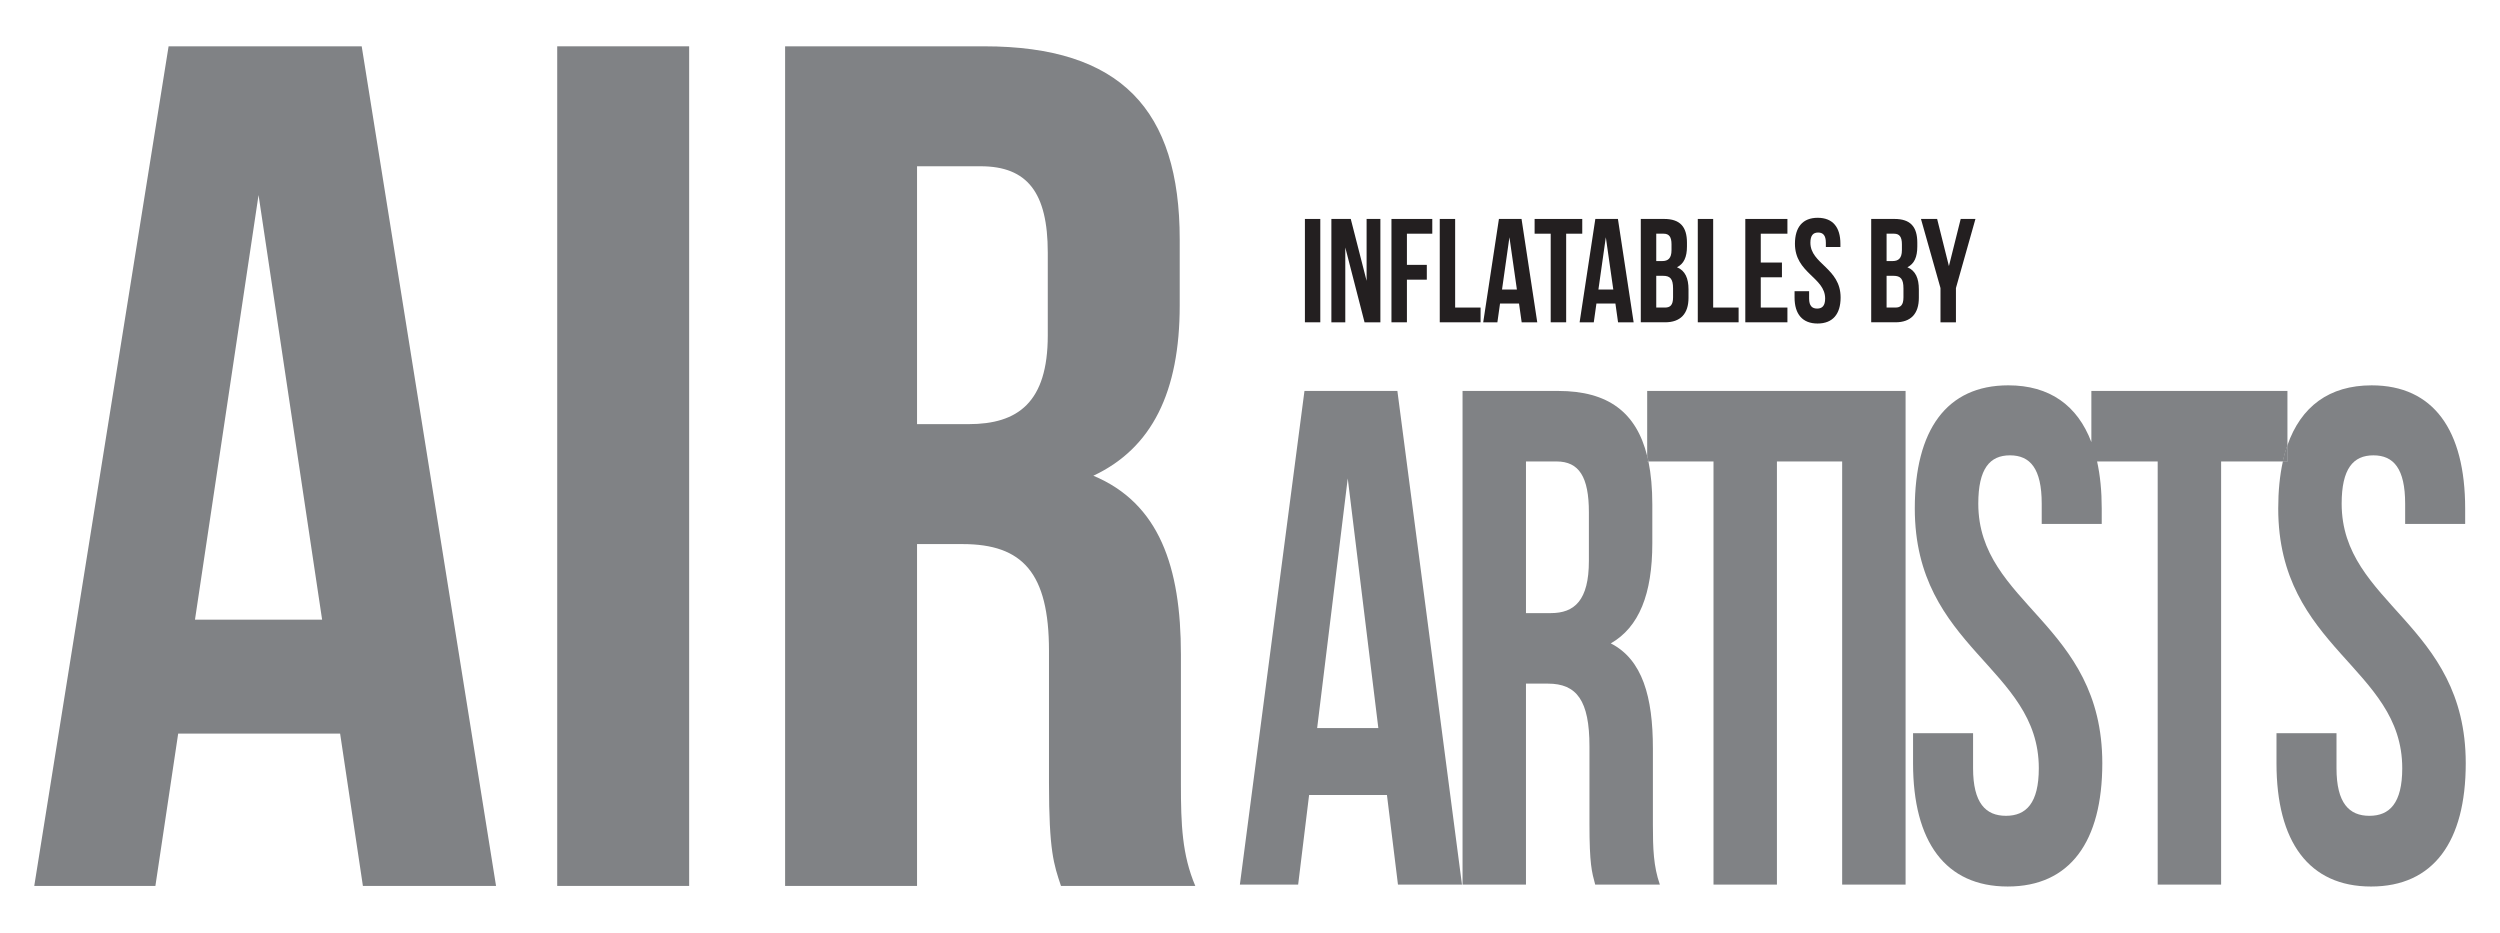
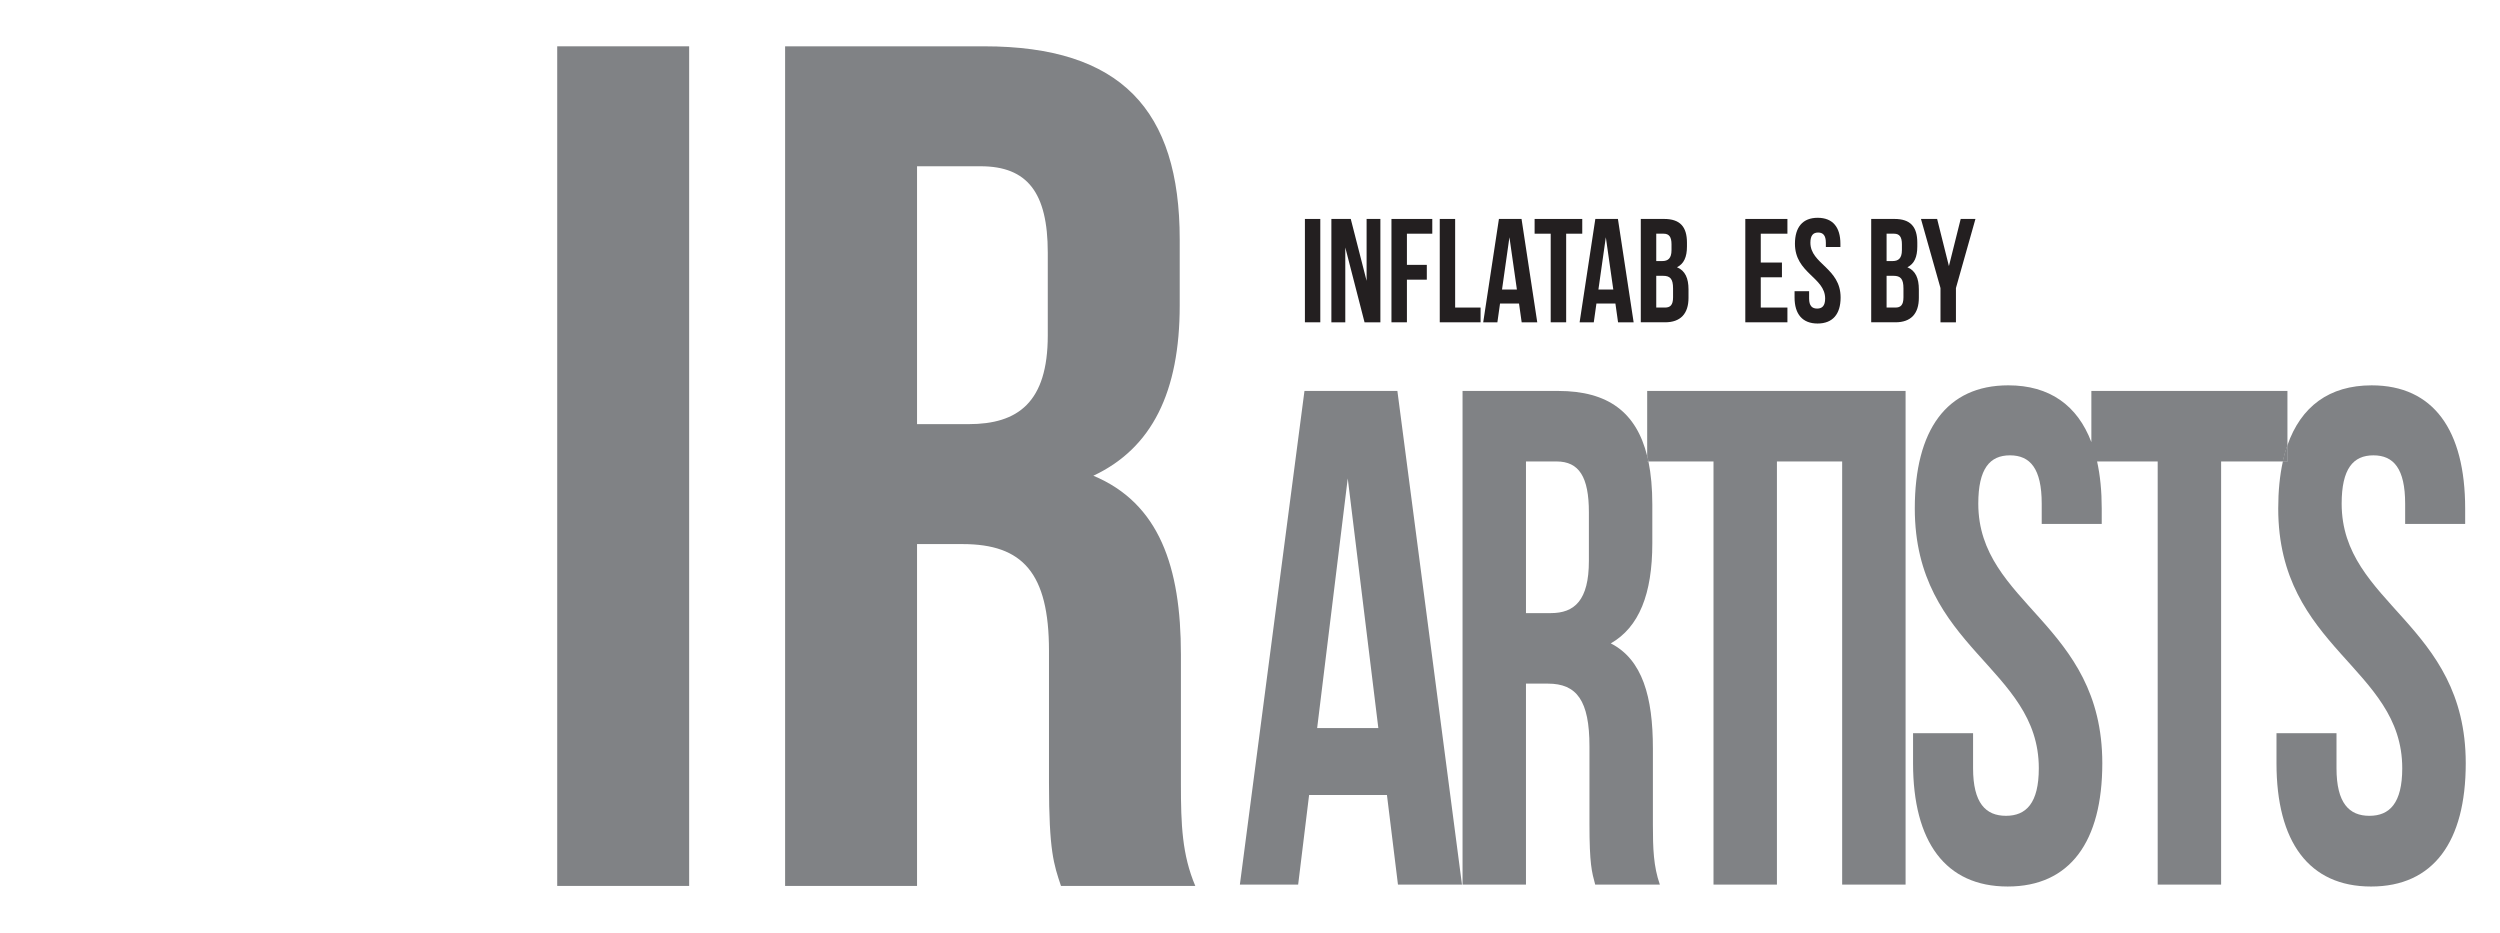
<svg xmlns="http://www.w3.org/2000/svg" id="Layer_1" x="0px" y="0px" viewBox="0 0 402.008 149.643" style="enable-background:new 0 0 402.008 149.643;" xml:space="preserve" width="402" height="150">
  <g>
    <g>
      <g>
        <path style="fill:#231F20;" d="M295.976,47.661c0,2.661-1.263,4.183-3.707,4.183c-2.433,0-3.697-1.522-3.697-4.183v-1.015h2.34    v1.18c0,1.191,0.497,1.615,1.294,1.615c0.787,0,1.284-0.425,1.284-1.615c0-3.417-4.856-4.059-4.856-8.812    c0-2.661,1.243-4.173,3.655-4.173c2.423,0,3.655,1.512,3.655,4.173v0.528h-2.34v-0.694c0-1.18-0.456-1.636-1.243-1.636    c-0.787,0-1.243,0.456-1.243,1.636C291.119,42.276,295.976,42.908,295.976,47.661z" />
        <polygon style="fill:#231F20;" points="233.992,49.276 238.082,49.276 238.082,51.647 231.517,51.647 231.517,35.028     233.992,35.028    " />
        <polygon style="fill:#231F20;" points="223.751,35.028 230.316,35.028 230.316,37.399 226.236,37.399 226.236,42.411     229.436,42.411 229.436,44.792 226.236,44.792 226.236,51.647 223.751,51.647    " />
        <rect x="209.834" y="35.028" style="fill:#231F20;" width="2.475" height="16.619" />
        <polygon style="fill:#231F20;" points="254.432,37.399 251.844,37.399 251.844,51.647 249.358,51.647 249.358,37.399     246.77,37.399 246.77,35.028 254.432,35.028    " />
        <path style="fill:#231F20;" d="M241.033,35.028l-2.527,16.619h2.278l0.425-3.013h3.055l0.425,3.013h2.506l-2.527-16.619H241.033z     M241.53,46.377l1.191-8.408l1.201,8.408H241.53z" />
-         <polygon style="fill:#231F20;" points="275.483,49.276 279.574,49.276 279.574,51.647 273.009,51.647 273.009,35.028     275.483,35.028    " />
        <polygon style="fill:#231F20;" points="280.651,35.028 287.423,35.028 287.423,37.399 283.136,37.399 283.136,42.038     286.542,42.038 286.542,44.409 283.136,44.409 283.136,49.276 287.423,49.276 287.423,51.647 280.651,51.647    " />
        <path style="fill:#231F20;" d="M256.534,35.028l-2.527,16.619h2.278l0.424-3.013h3.055l0.424,3.013h2.506l-2.527-16.619H256.534z     M257.031,46.377l1.191-8.408l1.201,8.408H257.031z" />
        <polygon style="fill:#231F20;" points="317.658,35.028 314.521,46.139 314.521,51.647 312.036,51.647 312.036,46.139     308.898,35.028 311.497,35.028 313.392,42.608 315.287,35.028    " />
        <path style="fill:#231F20;" d="M306.714,42.794c1.108-0.549,1.595-1.636,1.595-3.345v-0.601c0-2.558-1.098-3.821-3.676-3.821    h-3.738v16.619h3.904c2.475,0,3.759-1.377,3.759-3.935v-1.356C308.557,44.596,308.039,43.343,306.714,42.794z M303.369,37.399    h1.201c0.88,0,1.263,0.528,1.263,1.708v0.932c0,1.325-0.57,1.76-1.491,1.76h-0.973V37.399z M306.082,47.64    c0,1.232-0.456,1.636-1.284,1.636h-1.429v-5.105h1.108c1.129,0,1.605,0.476,1.605,2.019V47.64z" />
        <polygon style="fill:#231F20;" points="219.754,35.028 221.97,35.028 221.97,51.647 219.423,51.647 216.327,39.615     216.327,51.647 214.09,51.647 214.09,35.028 217.207,35.028 219.754,44.979    " />
        <path style="fill:#231F20;" d="M269.664,42.794c1.108-0.549,1.605-1.636,1.605-3.345v-0.601c0-2.558-1.108-3.821-3.676-3.821    h-3.748v16.619h3.904c2.485,0,3.769-1.377,3.769-3.935v-1.356C271.518,44.596,271,43.343,269.664,42.794z M266.33,37.399h1.191    c0.88,0,1.263,0.528,1.263,1.708v0.932c0,1.325-0.559,1.76-1.491,1.76h-0.963V37.399z M269.033,47.64    c0,1.232-0.456,1.636-1.284,1.636h-1.419v-5.105h1.098c1.129,0,1.605,0.476,1.605,2.019V47.64z" />
      </g>
    </g>
    <g>
-       <path style="fill:#808285;" d="M79.765,142.28h-21.41l-3.664-24.495H28.652l-3.664,24.495H5.508L27.11,7.268h31.053L79.765,142.28   z M31.353,99.462h20.444L41.575,31.184L31.353,99.462z" />
      <path style="fill:#808285;" d="M89.602,7.268h21.216V142.28H89.602V7.268z" />
      <path style="fill:#808285;" d="M170.608,142.28c-1.157-3.472-1.928-5.593-1.928-16.587v-21.216   c0-12.537-4.244-17.166-13.888-17.166h-7.329v54.969h-21.216V7.268h32.017c21.988,0,31.438,10.223,31.438,31.053v10.609   c0,13.887-4.437,22.952-13.887,27.388c10.607,4.436,14.079,14.658,14.079,28.738v20.831c0,6.558,0.193,11.379,2.314,16.394   H170.608z M147.463,26.555v41.468h8.293c7.909,0,12.73-3.472,12.73-14.273V40.442c0-9.644-3.278-13.887-10.8-13.887H147.463z" />
    </g>
    <g>
      <path style="fill:#808285;" d="M264.87,73.144v0.88h0.207C265.015,73.724,264.953,73.423,264.87,73.144z" />
      <path style="fill:#808285;" d="M264.87,73.144v0.88h0.207C265.015,73.724,264.953,73.423,264.87,73.144z" />
      <path style="fill:#808285;" d="M367.092,74.024h0.735v-2.609C367.548,72.233,367.299,73.102,367.092,74.024z" />
      <path style="fill:#808285;" d="M367.092,74.024h0.735v-2.609C367.548,72.233,367.299,73.102,367.092,74.024z" />
      <path style="fill:#808285;" d="M209.762,62.685l-10.386,79.38h9.371l1.76-14.404h12.519l1.771,14.404h10.293l-10.386-79.38   H209.762z M211.802,116.893l4.919-40.145l4.919,40.145H211.802z" />
      <path style="fill:#808285;" d="M264.87,73.144c-1.729-7-6.275-10.458-14.29-10.458h-15.398v79.38h10.199v-32.317h3.531   c4.639,0,6.679,2.723,6.679,10.086v12.477c0,6.461,0.373,7.714,0.922,9.754h10.396c-1.025-2.951-1.118-5.788-1.118-9.64v-12.25   c0-8.273-1.667-14.29-6.772-16.899c4.546-2.599,6.679-7.932,6.679-16.091v-6.244c0-2.578-0.207-4.887-0.621-6.917h-0.207V73.144z    M255.499,90.012c0,6.358-2.319,8.398-6.12,8.398h-3.997V74.024h4.919c3.624,0,5.198,2.495,5.198,8.17V90.012z" />
      <path style="fill:#808285;" d="M306.424,62.685v79.38h-10.199V74.024h-10.489v68.041h-10.199V74.024h-10.458   c-0.062-0.3-0.124-0.601-0.207-0.88V62.685H306.424z" />
      <path style="fill:#808285;" d="M367.827,71.415c-0.28,0.818-0.528,1.688-0.735,2.609h-9.93v68.041h-10.199V74.024h-9.744   c0.497,2.237,0.746,4.774,0.746,7.569v2.475h-9.651v-3.262c0-5.633-1.854-7.766-5.105-7.766c-3.241,0-5.095,2.133-5.095,7.766   c0,16.205,19.943,19.239,19.943,41.75c0,12.612-5.198,19.819-15.211,19.819c-10.023,0-15.221-7.207-15.221-19.819v-4.836h9.651   v5.633c0,5.623,2.04,7.652,5.291,7.652c3.241,0,5.281-2.029,5.281-7.652c0-16.216-19.943-19.25-19.943-41.761   c0-12.612,5.105-19.809,15.035-19.809c6.637,0,11.121,3.22,13.358,9.133v-8.232h31.53V71.415z" />
      <path style="fill:#808285;" d="M396.5,122.557c0,12.612-5.198,19.819-15.222,19.819c-10.013,0-15.211-7.207-15.211-19.819v-4.836   h9.651v5.633c0,5.623,2.04,7.652,5.291,7.652c3.241,0,5.281-2.029,5.281-7.652c0-16.216-19.943-19.25-19.943-41.761   c0-2.796,0.249-5.333,0.746-7.569h0.735v-2.609c2.185-6.234,6.72-9.63,13.544-9.63c9.93,0,15.035,7.197,15.035,19.809v2.475   h-9.651v-3.262c0-5.633-1.854-7.766-5.105-7.766c-3.241,0-5.105,2.133-5.105,7.766C376.546,97.012,396.5,100.045,396.5,122.557z" />
    </g>
  </g>
</svg>